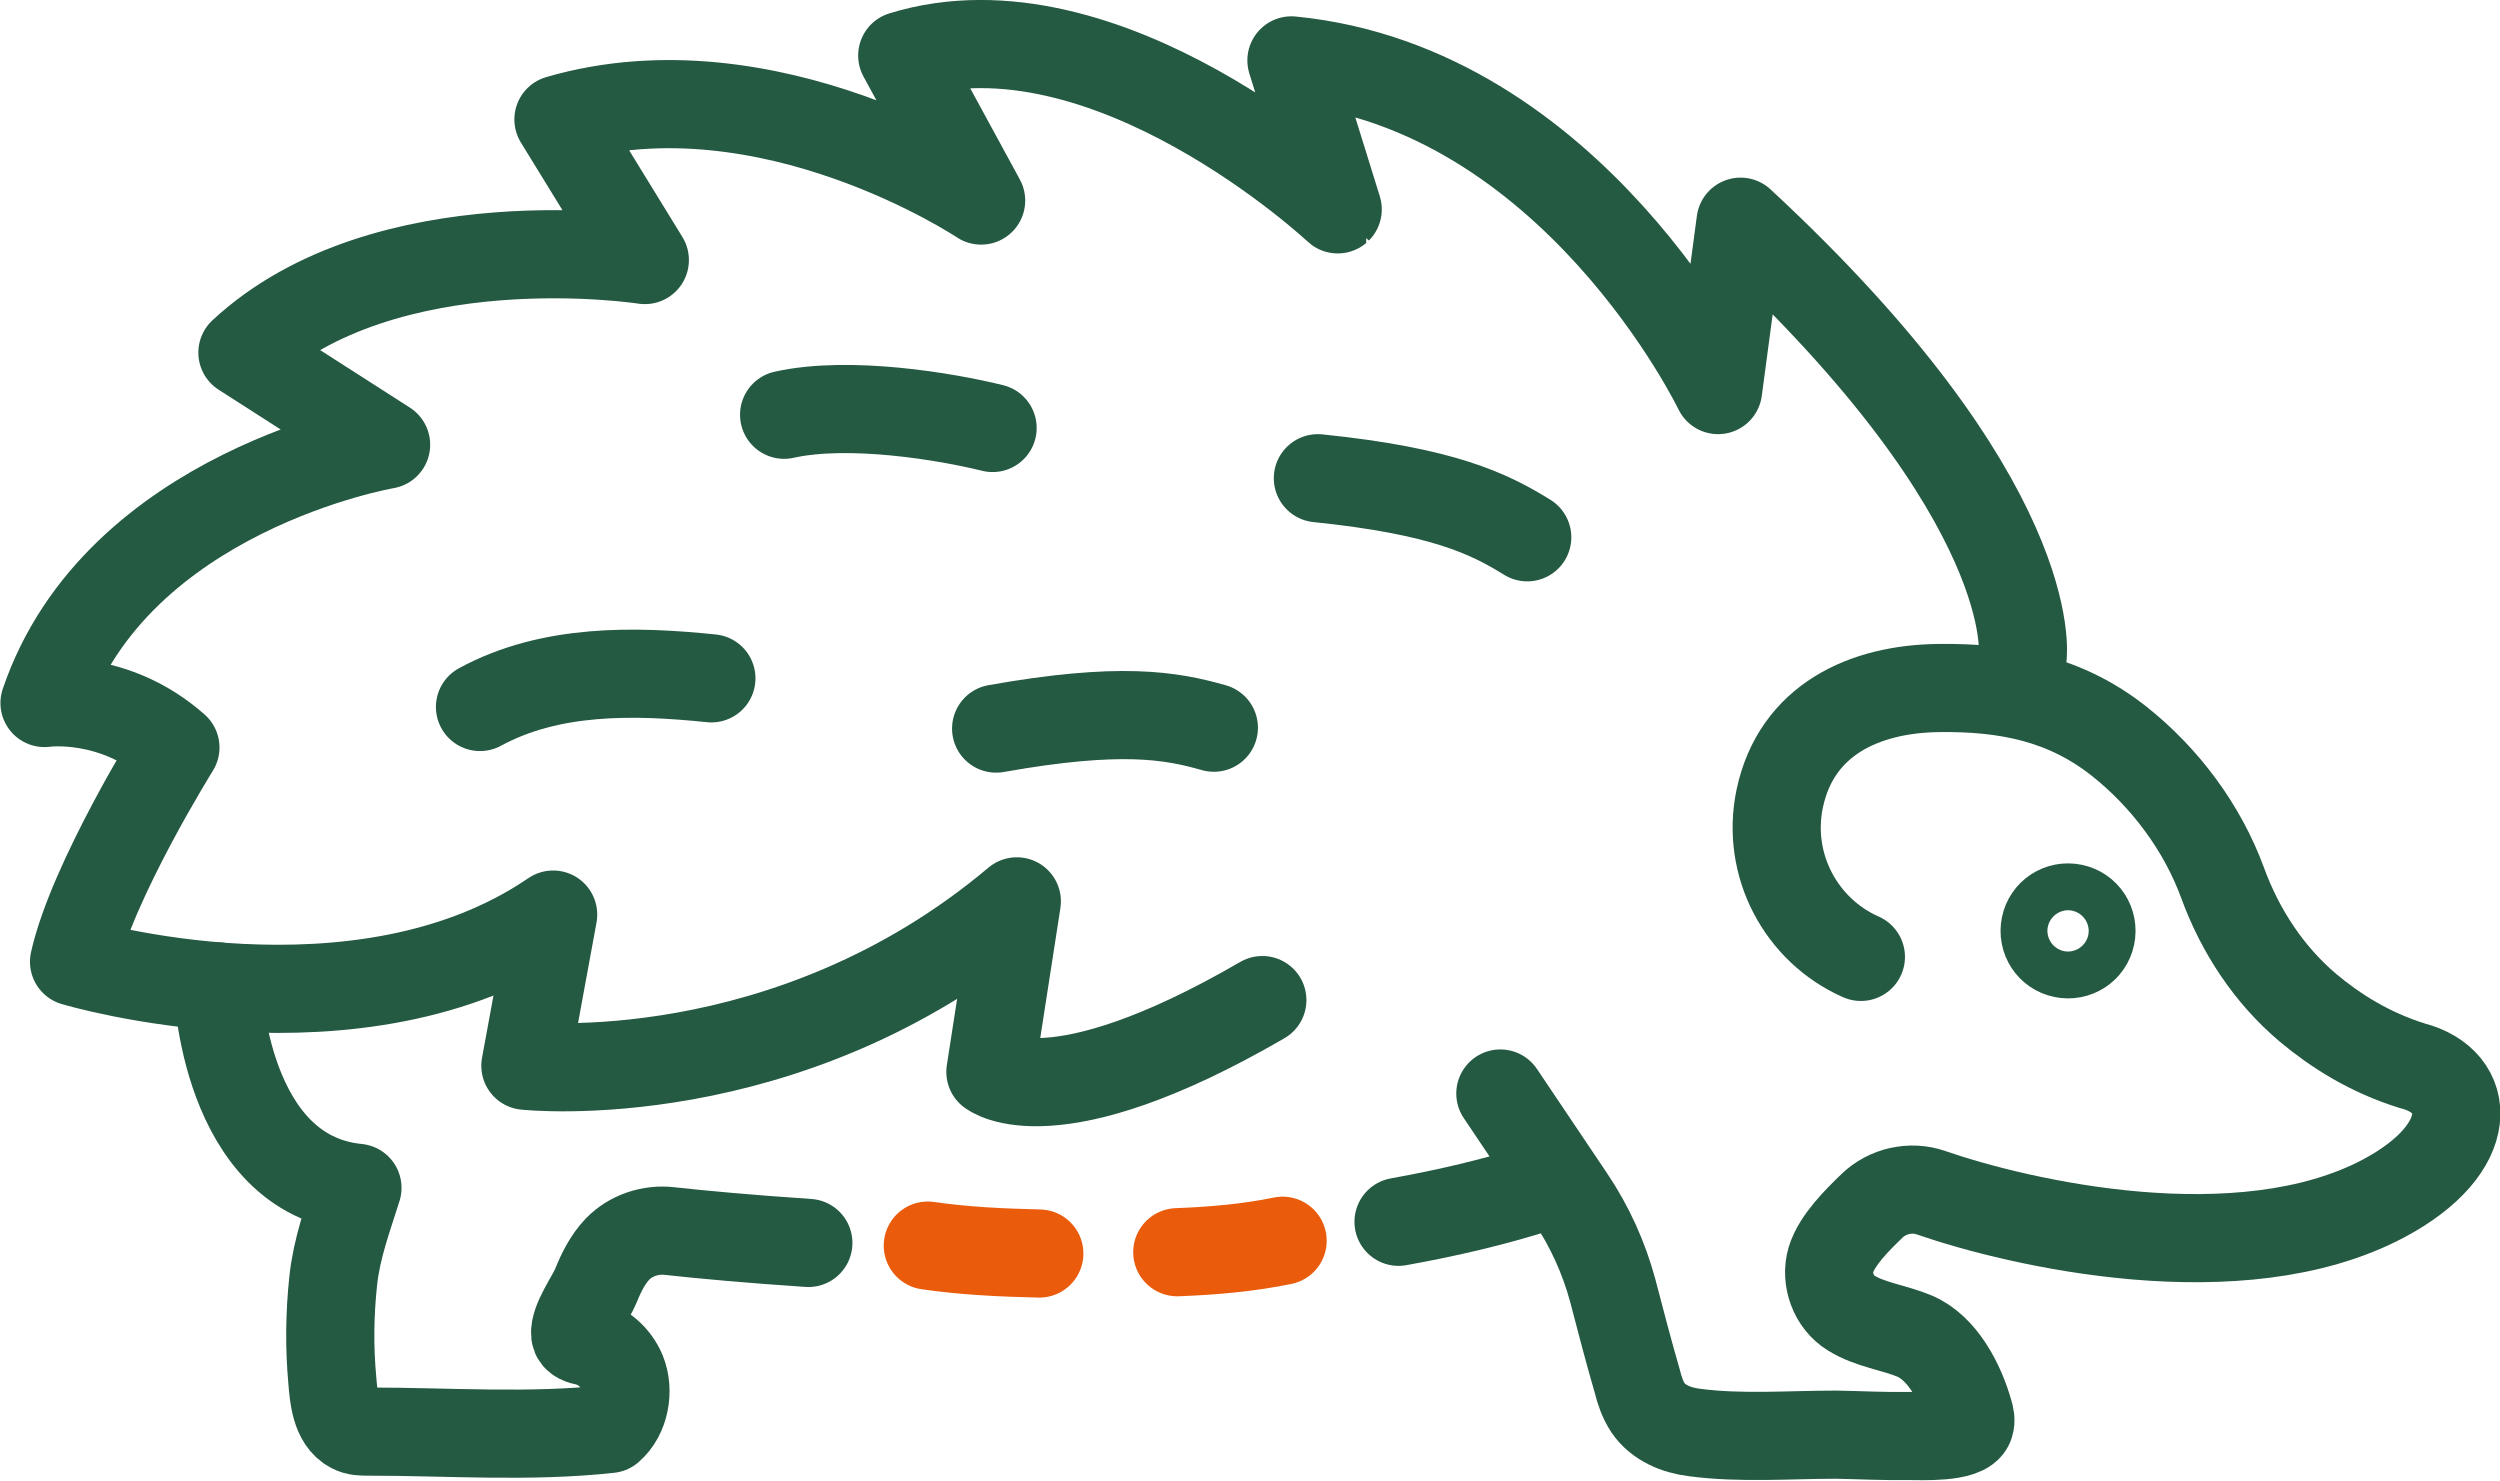
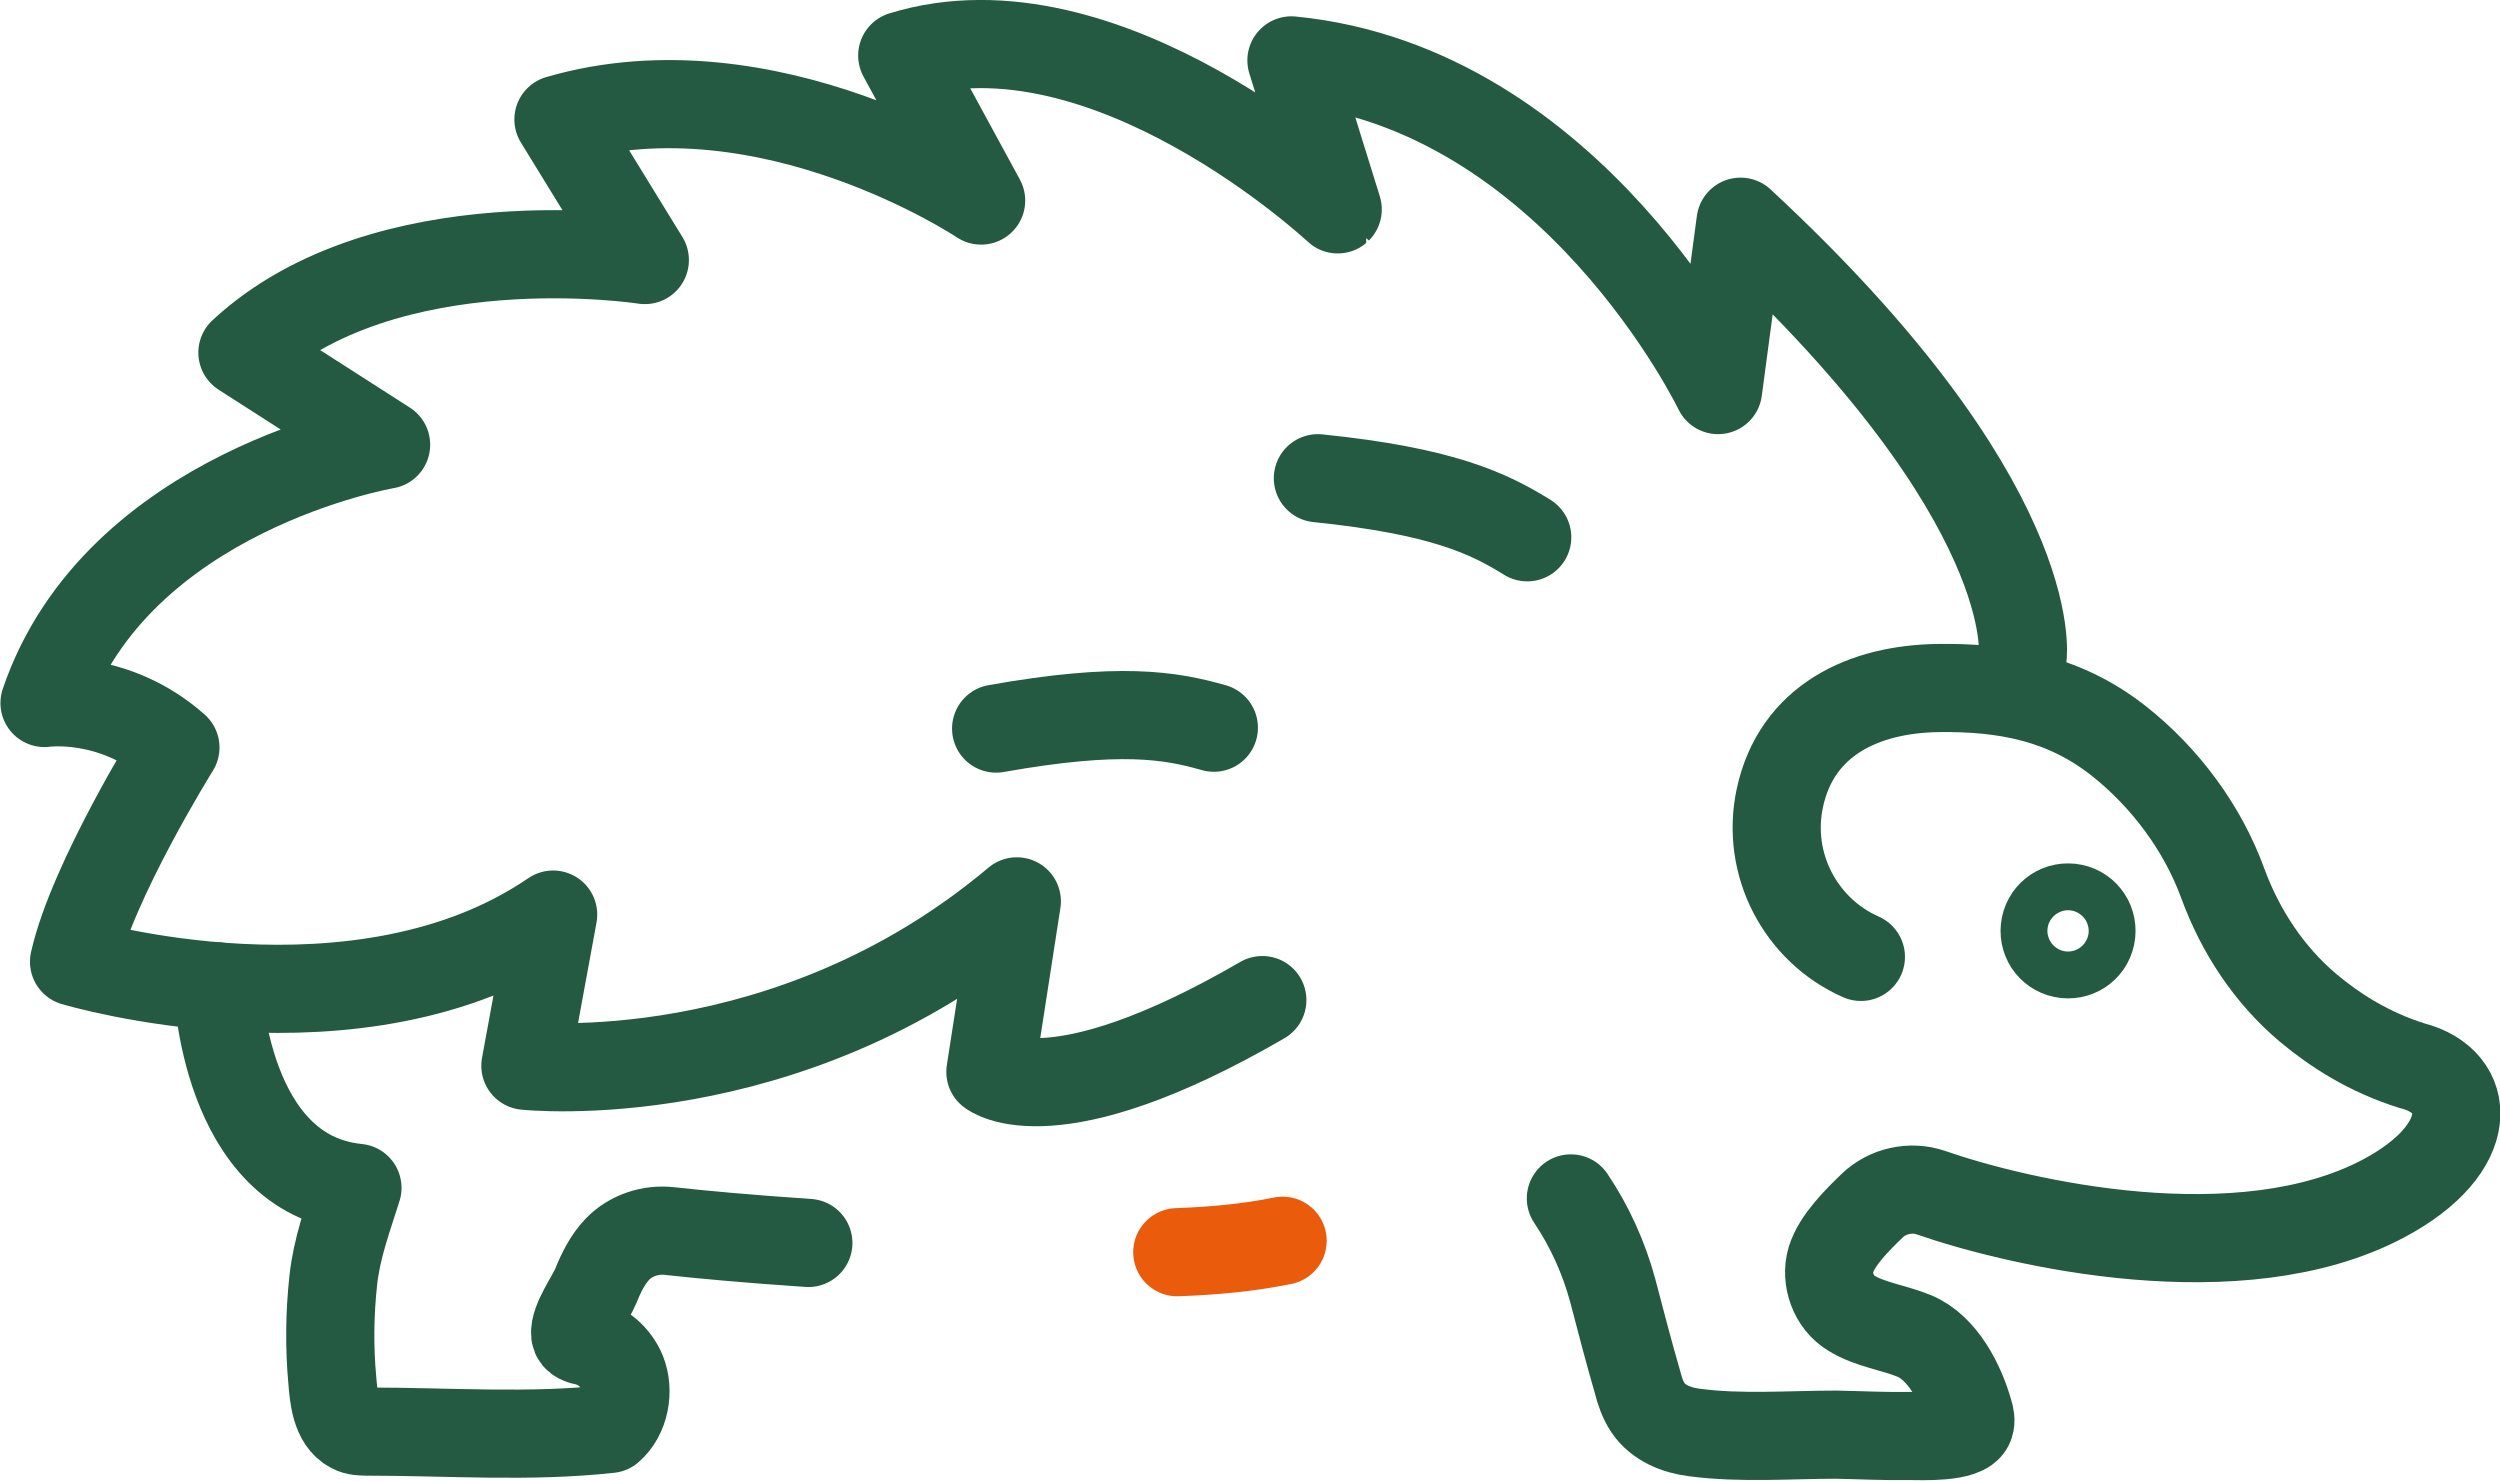
<svg xmlns="http://www.w3.org/2000/svg" id="Laag_1" viewBox="0 0 56.72 33.59">
  <defs>
    <style>.cls-1{stroke:#ea5b0c;}.cls-1,.cls-2{fill:none;stroke-linecap:round;stroke-linejoin:round;stroke-width:2px;}.cls-2{stroke:#245942;}</style>
  </defs>
  <g>
    <g>
      <path class="cls-2" d="M45.89,14.9s.47-3.5-6.4-9.87l-.51,3.82s-3.29-6.85-9.68-7.48l1.05,3.38S25.1-.17,20.47,1.26l1.79,3.29s-4.83-3.23-9.59-1.84l1.96,3.19s-5.88-.92-9.13,2.1l3.26,2.09s-6.11,1.04-7.75,5.86c0,0,1.57-.23,2.97,1.01,0,0-1.89,3.03-2.3,4.86,0,0,6.47,1.94,10.87-1.07l-.63,3.43s5.95,.65,11.15-3.73l-.6,3.87s1.4,1.14,6.17-1.63" />
-       <path class="cls-2" d="M16.14,15.39c-1.75-.18-3.65-.22-5.25,.65" />
-       <path class="cls-2" d="M22.52,9.71c-1.05-.26-3.25-.63-4.73-.3" />
      <path class="cls-2" d="M27.54,16.51c-.98-.28-2.13-.48-4.94,.02" />
      <path class="cls-2" d="M34.65,12.19c-.87-.54-1.92-1.05-4.75-1.34" />
    </g>
    <g>
-       <path class="cls-2" d="M42.22,21.71c-1.36-.6-2.16-2.09-1.84-3.6,.38-1.78,1.92-2.48,3.6-2.5,1.53-.02,2.87,.24,4.09,1.2,1.05,.83,1.9,1.97,2.36,3.23,.4,1.09,1.05,2.08,1.94,2.83,.61,.51,1.39,1.01,2.36,1.31,1.37,.35,1.49,1.87-.65,3.01-3.26,1.73-8.28,.56-10.27-.13-.46-.16-.99-.04-1.34,.3-.33,.32-.79,.77-.93,1.22-.13,.44,.06,.97,.46,1.21,.41,.26,.97,.33,1.43,.52,.65,.27,1.06,1.09,1.24,1.73,.03,.09,.05,.19,.02,.28-.1,.31-1.11,.26-1.37,.26-.55,.01-1.11-.02-1.66-.03-1.05,0-2.18,.09-3.22-.05-.41-.05-.82-.22-1.05-.56-.12-.18-.19-.39-.24-.59-.2-.69-.38-1.38-.56-2.07-.2-.74-.52-1.45-.95-2.09l-1.6-2.38" />
+       <path class="cls-2" d="M42.22,21.71c-1.36-.6-2.16-2.09-1.84-3.6,.38-1.78,1.92-2.48,3.6-2.5,1.53-.02,2.87,.24,4.09,1.2,1.05,.83,1.9,1.97,2.36,3.23,.4,1.09,1.05,2.08,1.94,2.83,.61,.51,1.39,1.01,2.36,1.31,1.37,.35,1.49,1.87-.65,3.01-3.26,1.73-8.28,.56-10.27-.13-.46-.16-.99-.04-1.34,.3-.33,.32-.79,.77-.93,1.22-.13,.44,.06,.97,.46,1.21,.41,.26,.97,.33,1.43,.52,.65,.27,1.06,1.09,1.24,1.73,.03,.09,.05,.19,.02,.28-.1,.31-1.11,.26-1.37,.26-.55,.01-1.11-.02-1.66-.03-1.05,0-2.18,.09-3.22-.05-.41-.05-.82-.22-1.05-.56-.12-.18-.19-.39-.24-.59-.2-.69-.38-1.38-.56-2.07-.2-.74-.52-1.45-.95-2.09" />
      <path class="cls-2" d="M18.34,28.2c-1.34-.09-2.43-.19-3.15-.27-.43-.05-.88,.1-1.18,.41-.22,.23-.37,.53-.49,.83-.11,.27-.5,.8-.47,1.1,.01,.11,.15,.15,.26,.17,.36,.09,.66,.35,.8,.69,.17,.42,.07,.99-.28,1.29-1.82,.2-3.66,.06-5.48,.06-.13,0-.26,0-.37-.06-.37-.19-.41-.74-.44-1.1-.07-.75-.06-1.51,.02-2.26s.33-1.41,.55-2.11c-3.03-.3-3.17-4.57-3.17-4.57" />
-       <path class="cls-2" d="M34.91,26.95c-1,.32-2.07,.57-3.18,.77" />
      <path class="cls-2" d="M46.4,21.01c-.06,.29,.12,.57,.41,.63,.29,.06,.57-.12,.63-.41,.06-.29-.12-.57-.41-.63-.29-.06-.57,.12-.63,.41Z" />
    </g>
  </g>
  <g>
-     <path class="cls-1" d="M23.58,28.44c-.86-.02-1.71-.06-2.53-.18" />
    <path class="cls-1" d="M29.1,28.15c-.78,.16-1.58,.23-2.39,.26" />
  </g>
</svg>